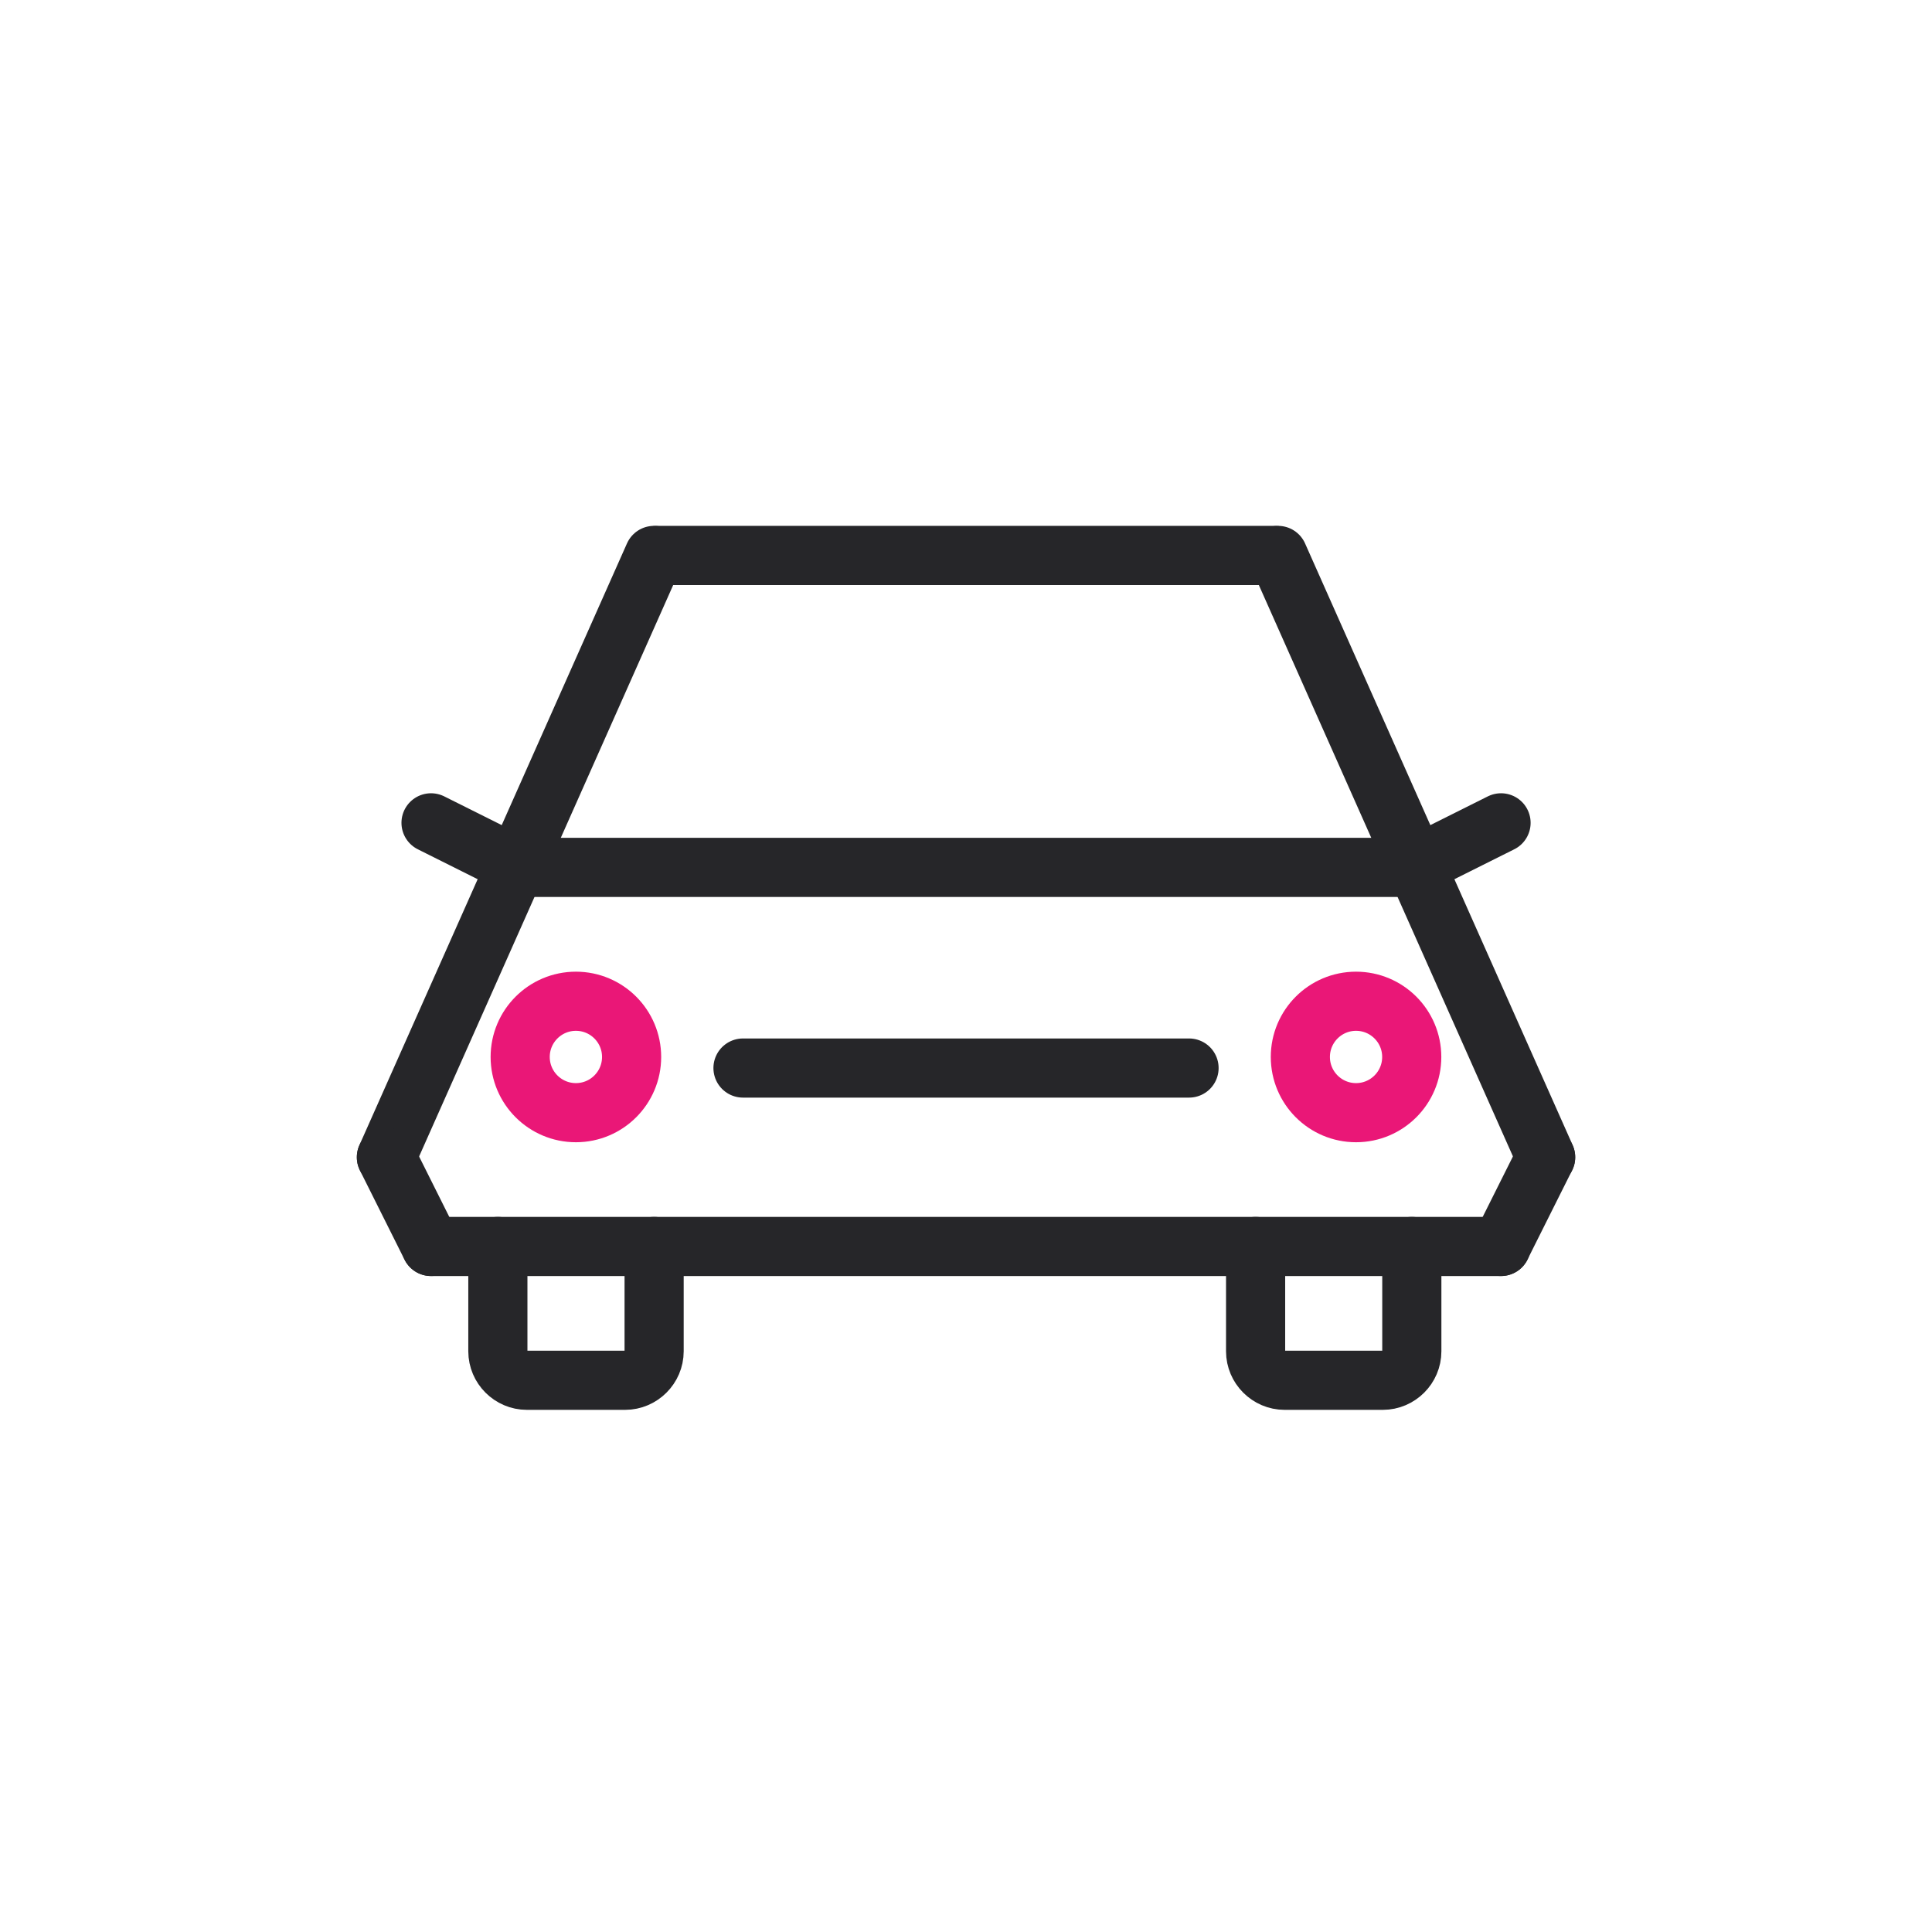
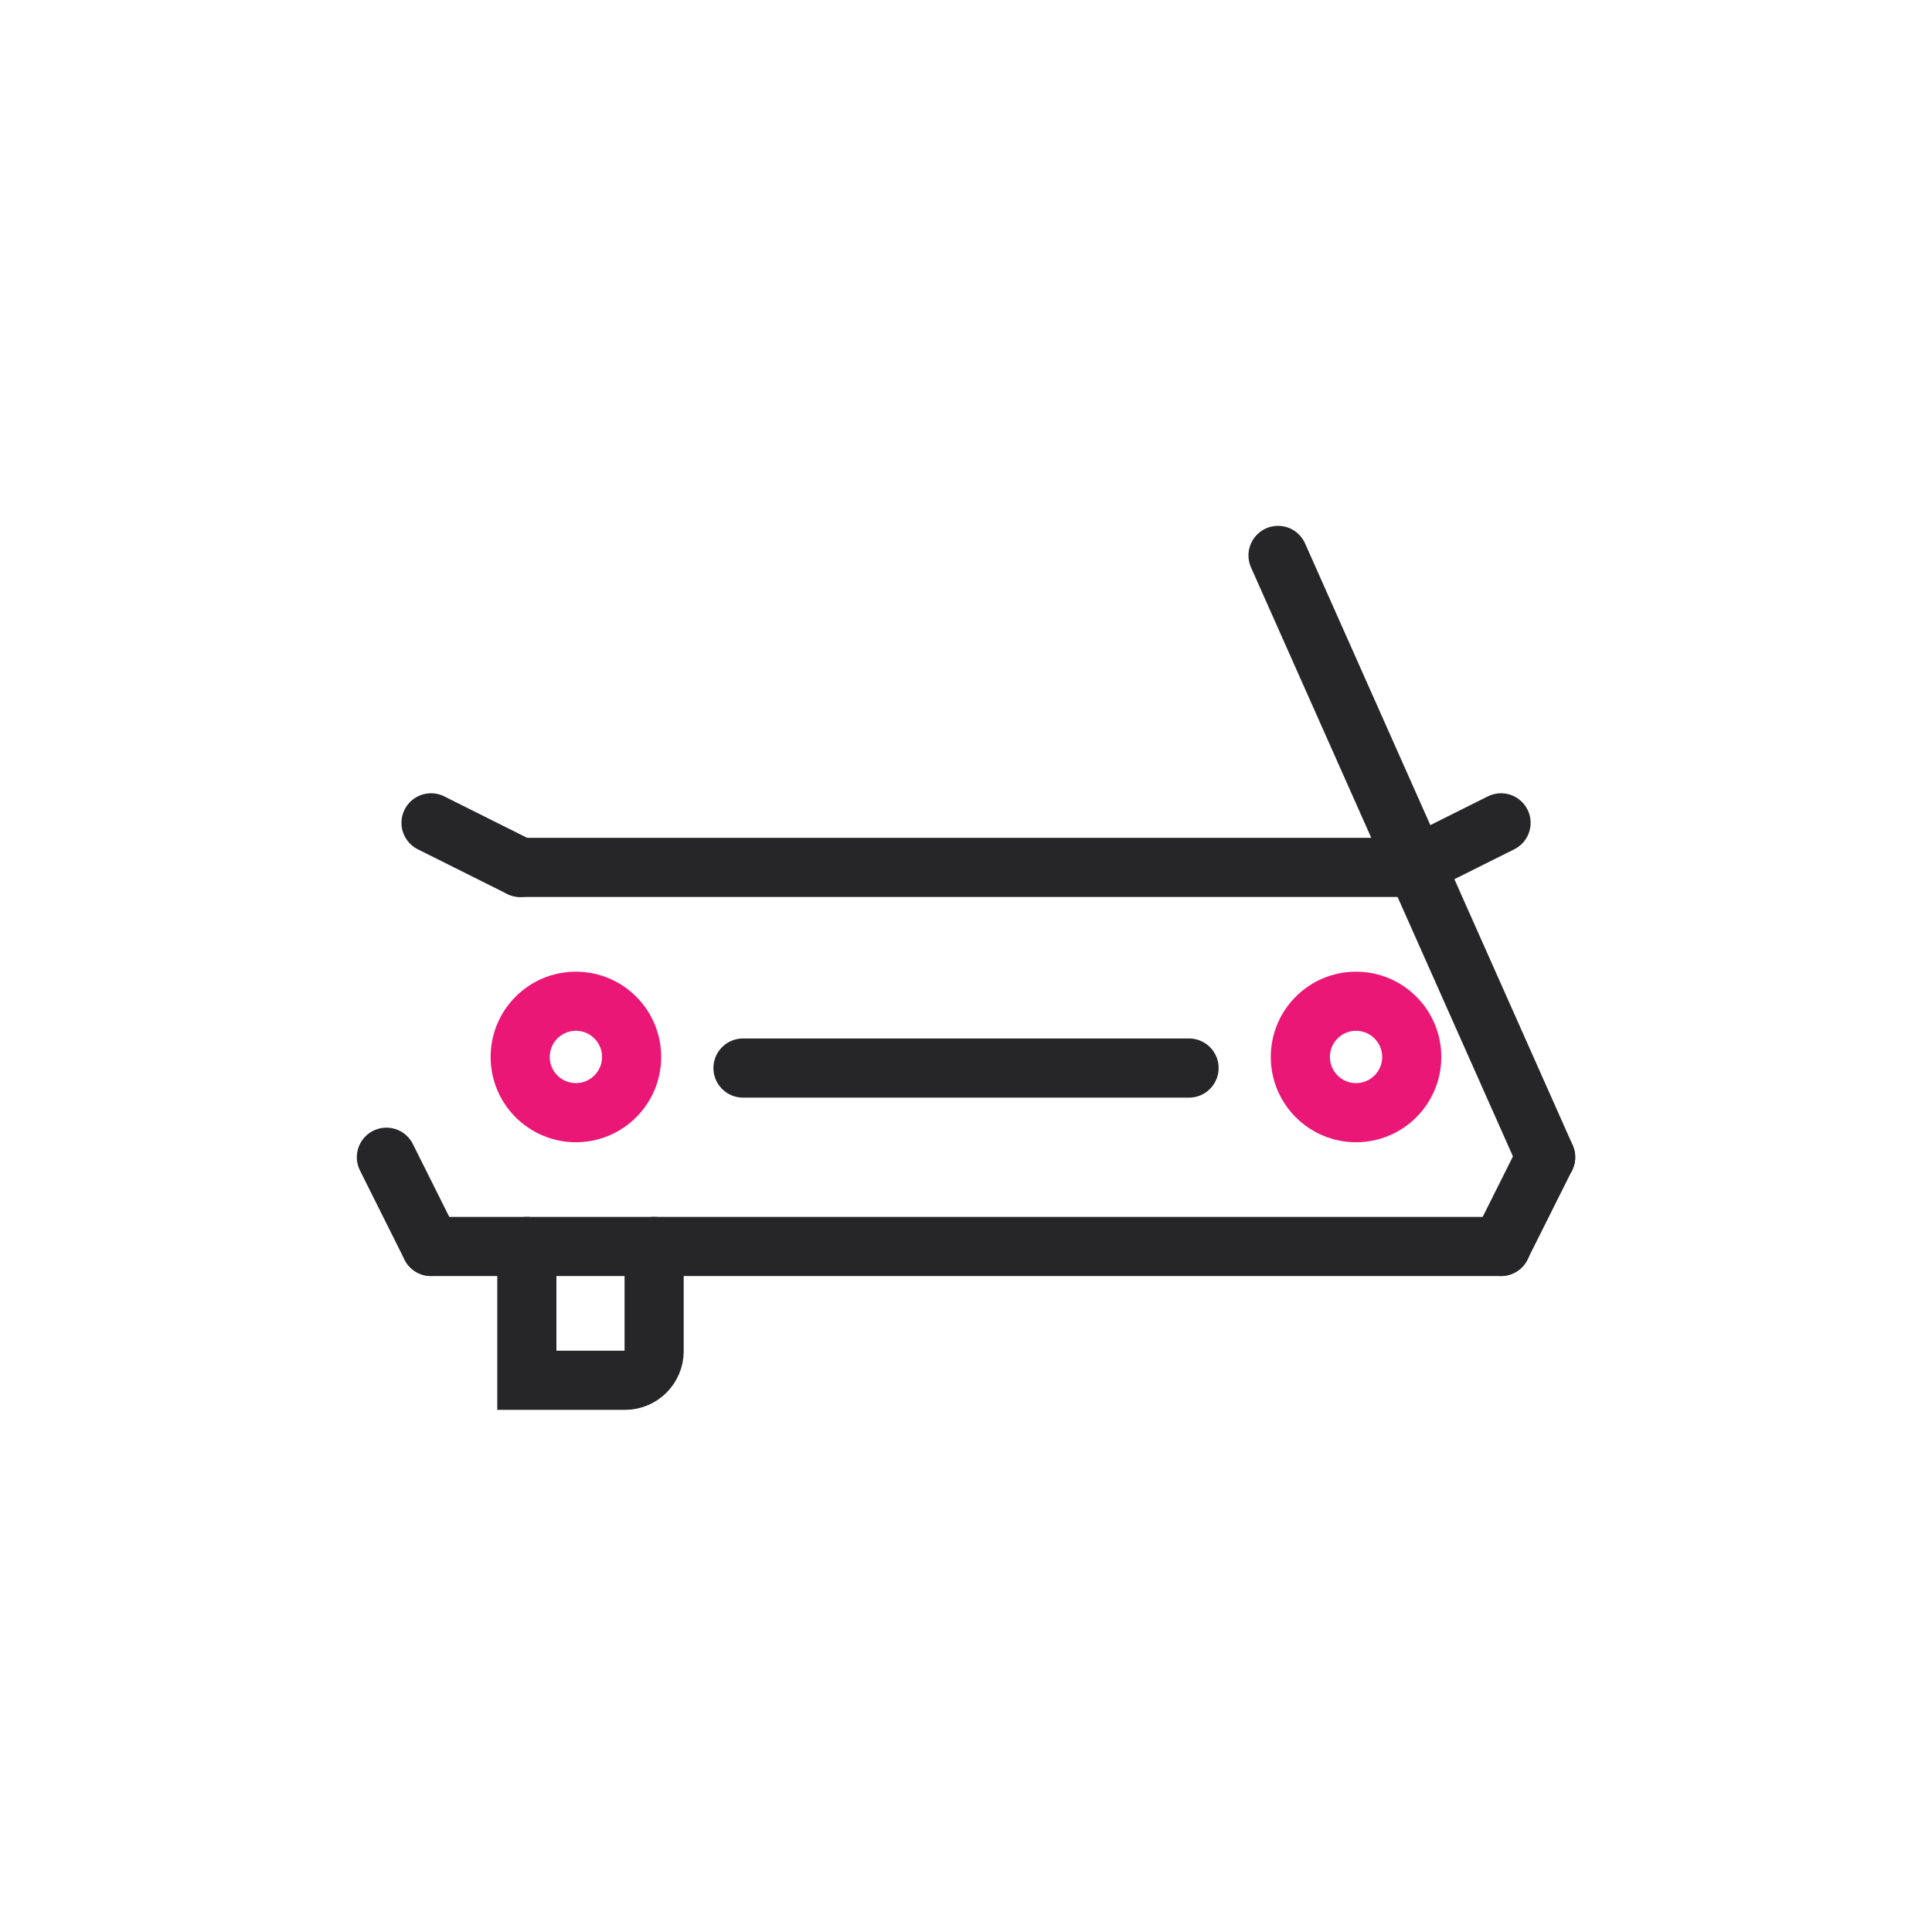
<svg xmlns="http://www.w3.org/2000/svg" width="49" height="49" viewBox="0 0 49 49" fill="none">
-   <path d="M16.669 14.087H32.328" stroke="#262629" stroke-width="1.5" stroke-miterlimit="10" stroke-linecap="round" />
  <path d="M35.806 21.999H13.193" stroke="#262629" stroke-width="1.5" stroke-miterlimit="10" stroke-linecap="round" />
-   <path d="M16.587 14.087L9.8 29.35" stroke="#262629" stroke-width="1.5" stroke-miterlimit="10" stroke-linecap="round" />
  <path d="M32.414 14.087L39.202 29.35" stroke="#262629" stroke-width="1.5" stroke-miterlimit="10" stroke-linecap="round" />
  <path d="M9.8 29.35L10.931 31.613" stroke="#262629" stroke-width="1.5" stroke-miterlimit="10" stroke-linecap="round" />
  <path d="M39.2 29.35L38.068 31.613" stroke="#262629" stroke-width="1.5" stroke-miterlimit="10" stroke-linecap="round" />
  <path d="M10.932 31.613H38.07" stroke="#262629" stroke-width="1.5" stroke-miterlimit="10" stroke-linecap="round" />
  <path d="M14.606 28.22C15.387 28.22 16.019 27.587 16.019 26.807C16.019 26.027 15.387 25.394 14.606 25.394C13.826 25.394 13.193 26.027 13.193 26.807C13.193 27.587 13.826 28.22 14.606 28.22Z" stroke="#EA1777" stroke-width="1.5" stroke-miterlimit="10" stroke-linecap="round" />
  <path d="M34.392 28.22C35.173 28.22 35.805 27.587 35.805 26.807C35.805 26.027 35.173 25.394 34.392 25.394C33.612 25.394 32.98 26.027 32.98 26.807C32.98 27.587 33.612 28.22 34.392 28.22Z" stroke="#EA1777" stroke-width="1.5" stroke-miterlimit="10" stroke-linecap="round" />
  <path d="M18.844 27.088H30.157" stroke="#262629" stroke-width="1.5" stroke-miterlimit="10" stroke-linecap="round" />
-   <path d="M16.59 31.613V34.272C16.59 34.675 16.257 35.007 15.855 35.007H13.362C12.959 35.007 12.627 34.675 12.627 34.272V31.613" stroke="#262629" stroke-width="1.5" stroke-miterlimit="10" stroke-linecap="round" />
-   <path d="M35.807 31.613V34.272C35.807 34.675 35.475 35.007 35.072 35.007H32.58C32.177 35.007 31.845 34.675 31.845 34.272V31.613" stroke="#262629" stroke-width="1.5" stroke-miterlimit="10" stroke-linecap="round" />
+   <path d="M16.59 31.613V34.272C16.59 34.675 16.257 35.007 15.855 35.007H13.362V31.613" stroke="#262629" stroke-width="1.5" stroke-miterlimit="10" stroke-linecap="round" />
  <path d="M13.195 22L10.932 20.869" stroke="#262629" stroke-width="1.5" stroke-miterlimit="10" stroke-linecap="round" />
  <path d="M35.807 22L38.07 20.869" stroke="#262629" stroke-width="1.5" stroke-miterlimit="10" stroke-linecap="round" />
</svg>